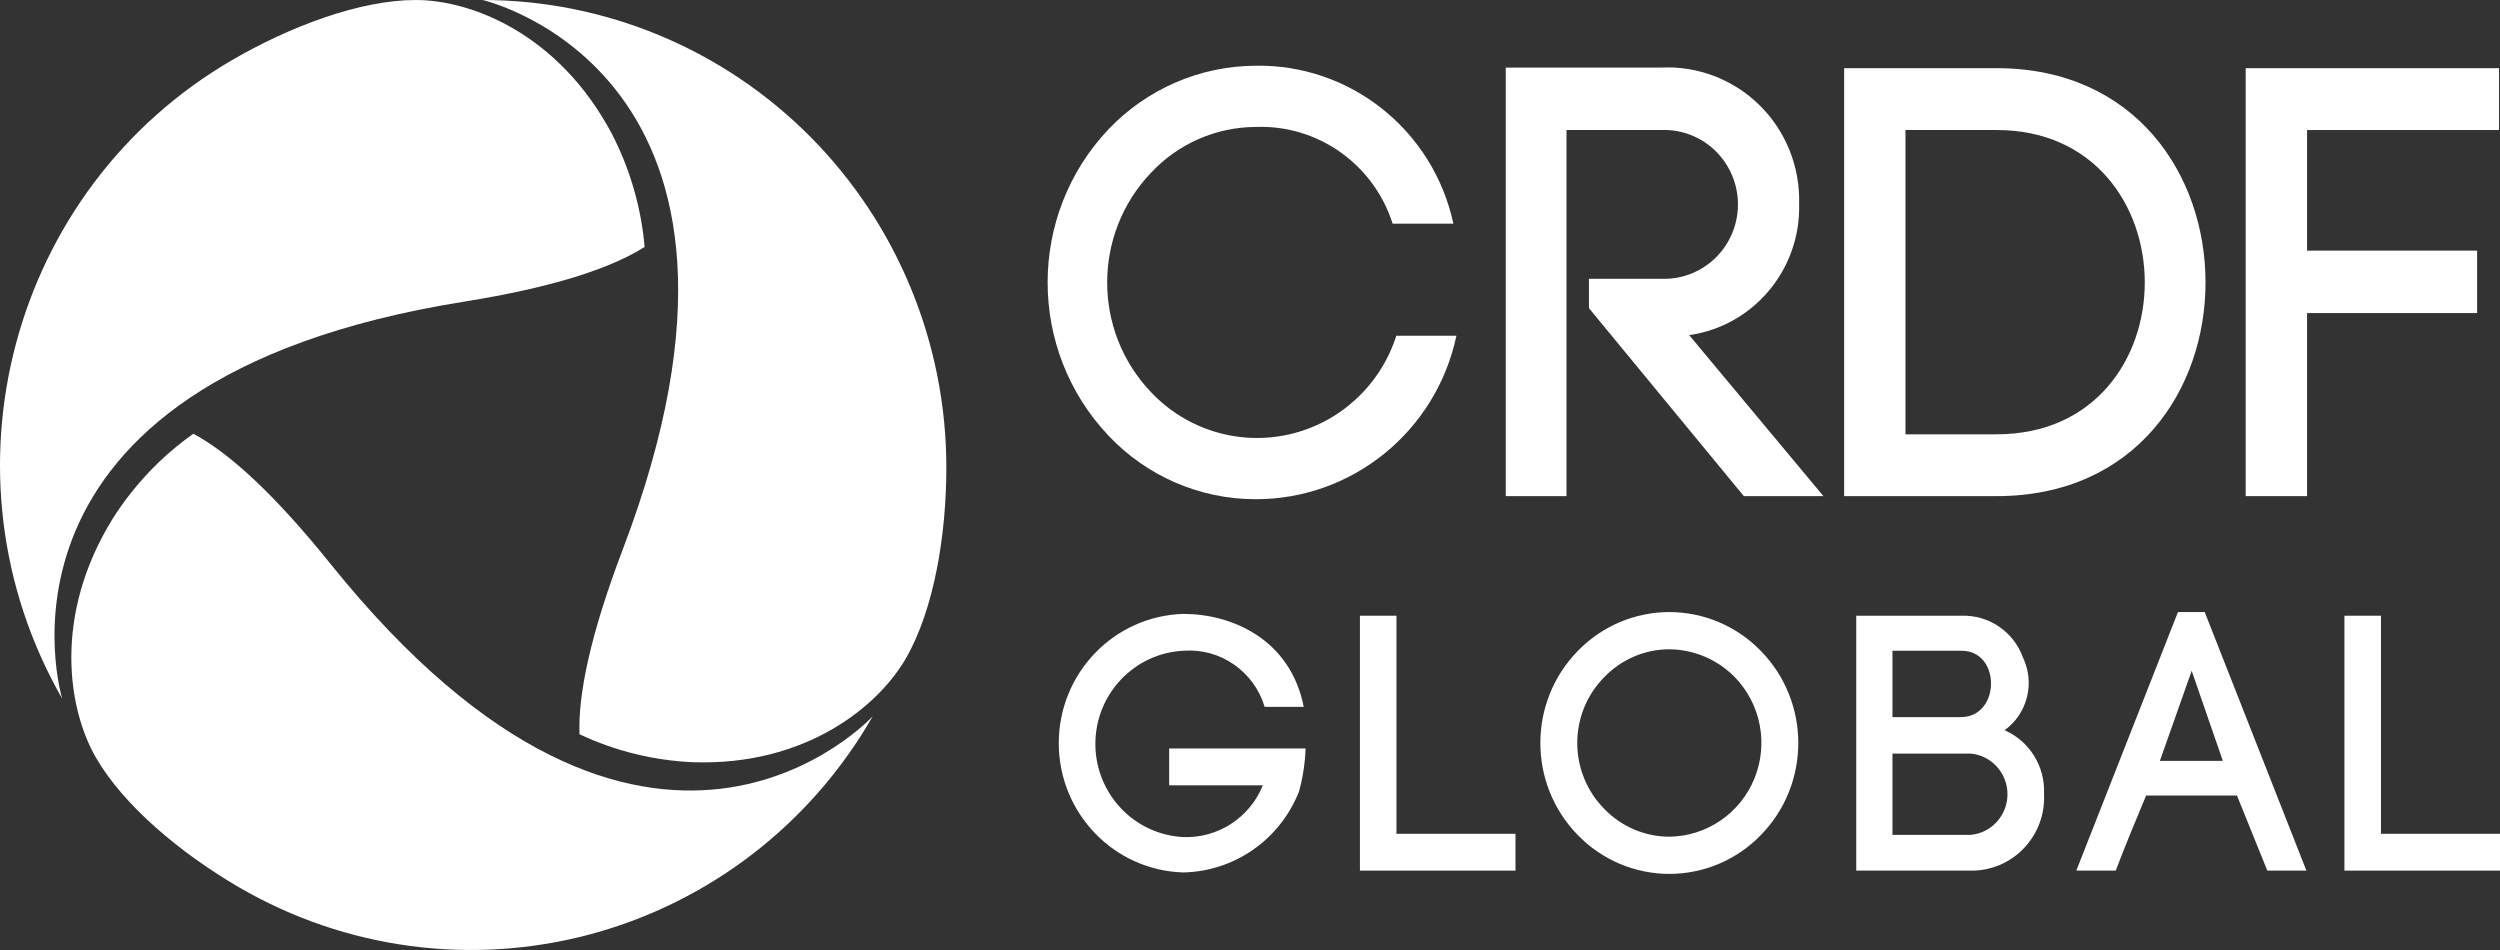
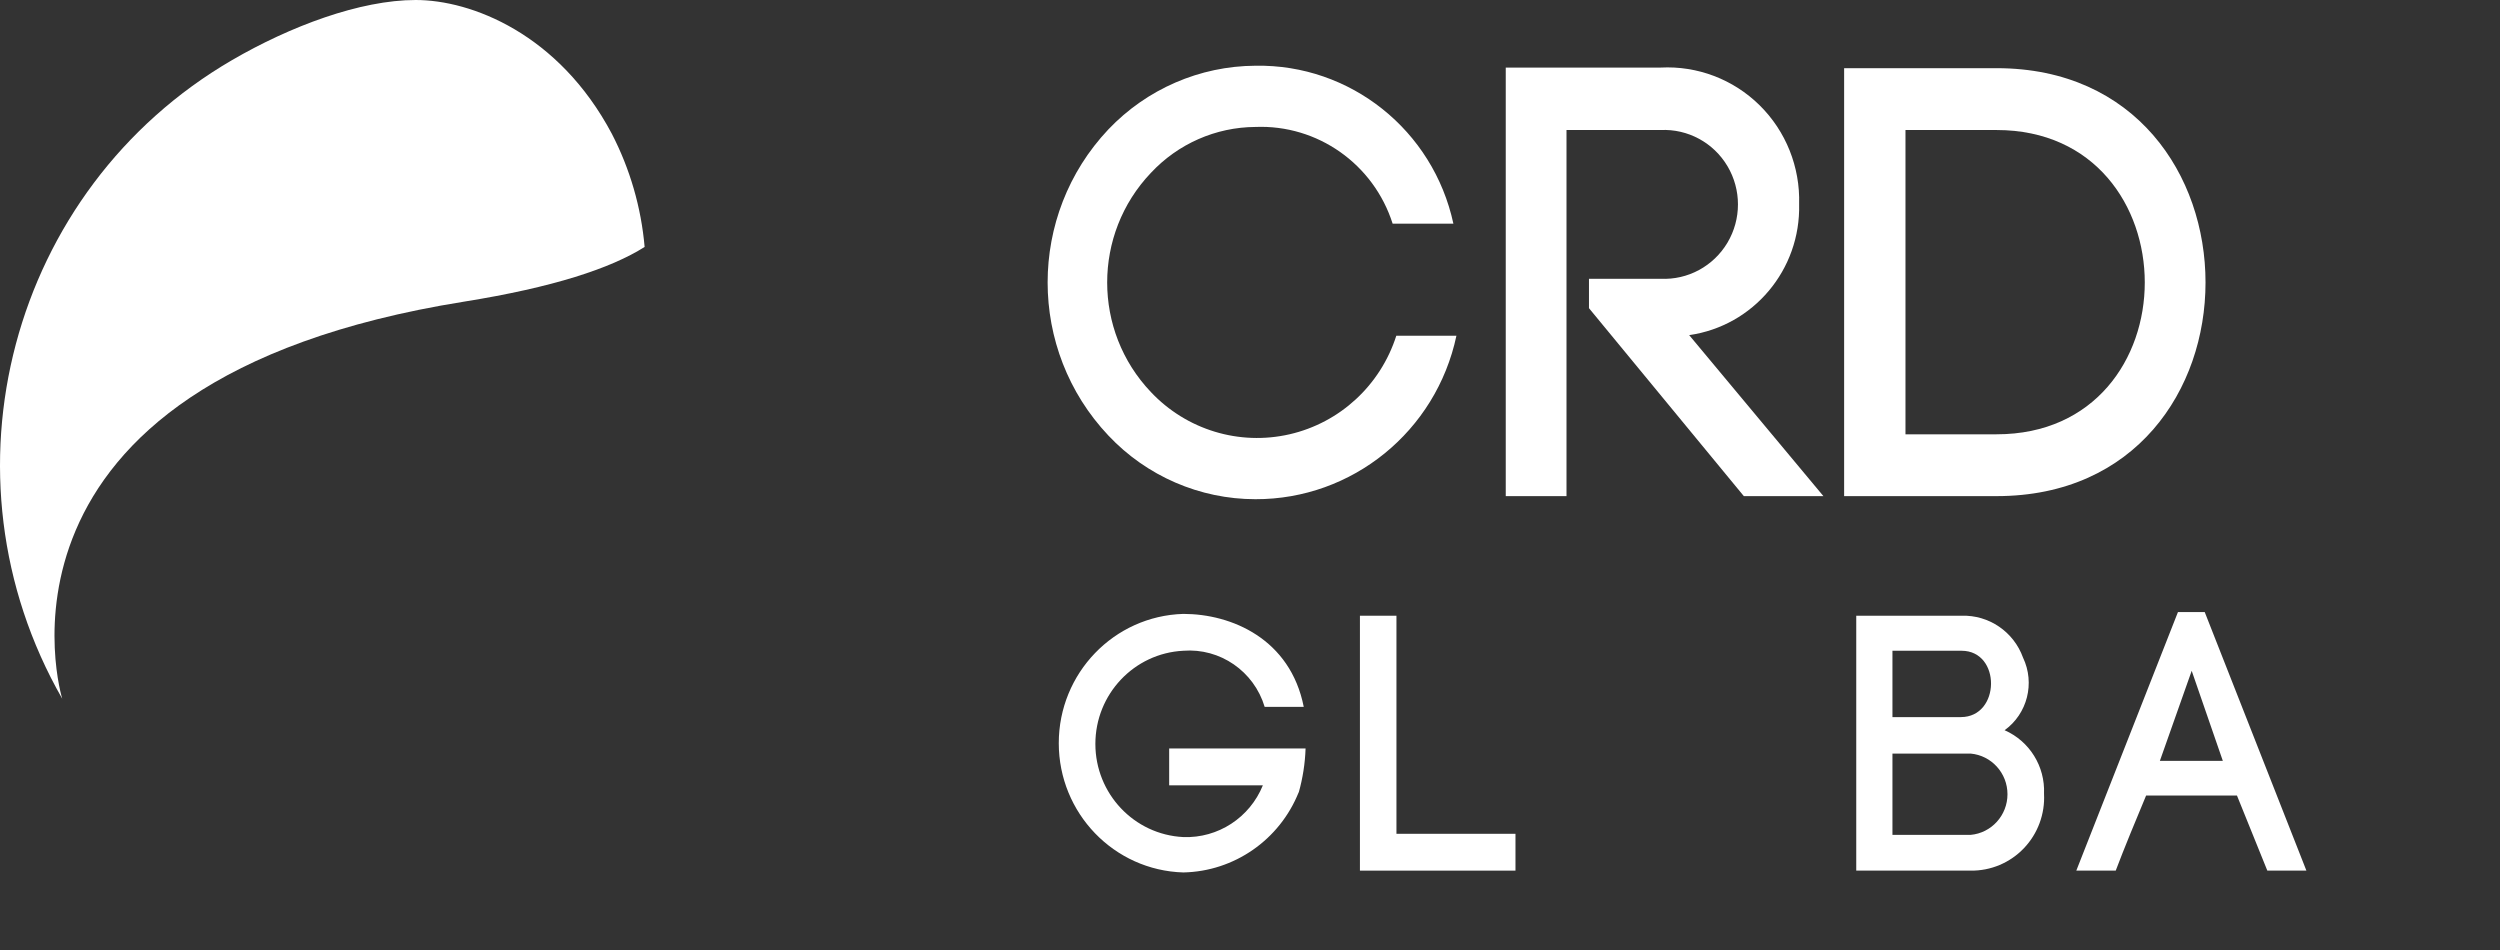
<svg xmlns="http://www.w3.org/2000/svg" width="100" height="38" viewBox="0 0 100 38" fill="none">
  <rect x="0" y="0" width="100" height="38" fill="#333333" stroke="none" />
  <path d="M44.335 5.176C45.872 3.56 47.994 2.641 50.215 2.629C54.013 2.561 57.329 5.206 58.136 8.948H55.706C54.946 6.561 52.7 4.978 50.215 5.078C48.631 5.088 47.121 5.752 46.036 6.915C43.704 9.364 43.704 13.233 46.036 15.682C47.459 17.192 49.566 17.834 51.58 17.372C53.595 16.91 55.218 15.412 55.852 13.43H58.257C57.446 17.251 54.092 19.978 50.215 19.968C47.992 19.967 45.866 19.046 44.335 17.421C41.095 13.992 41.095 8.605 44.335 5.176H44.335Z" fill="white" />
  <path d="M63.559 11.151H66.425C67.513 11.203 68.54 10.647 69.099 9.706C69.658 8.764 69.658 7.589 69.099 6.647C68.54 5.705 67.513 5.15 66.425 5.201H62.66V19.845H60.23V2.703H66.425C67.895 2.626 69.33 3.172 70.383 4.209C71.436 5.247 72.009 6.681 71.965 8.164C72.031 10.783 70.141 13.037 67.567 13.405L72.937 19.846H69.754L63.559 12.327V11.151Z" fill="white" />
  <path fill-rule="evenodd" clip-rule="evenodd" d="M88.221 11.299C88.221 7.013 85.427 2.727 79.863 2.727H73.765V19.845H79.863C85.427 19.845 88.221 15.584 88.221 11.299ZM85.791 11.299C85.791 14.336 83.799 17.372 79.863 17.372H76.219V5.201H79.863C83.799 5.201 85.791 8.261 85.791 11.299Z" fill="white" />
-   <path d="M92.282 19.845H89.828V2.727H99.96V5.201H92.282V10.025H99.085V12.523H92.282V19.845Z" fill="white" />
  <path d="M50.587 28.276C50.159 26.85 48.805 25.916 47.332 26.03C45.362 26.13 43.815 27.769 43.815 29.757C43.815 31.745 45.362 33.384 47.332 33.483C48.719 33.534 49.99 32.707 50.515 31.412H46.767V29.939H52.223C52.203 30.536 52.111 31.129 51.948 31.704V31.69C51.185 33.594 49.369 34.857 47.332 34.898C44.557 34.816 42.351 32.525 42.351 29.727C42.351 26.93 44.557 24.639 47.332 24.556C49.271 24.556 51.615 25.563 52.15 28.276H50.587Z" fill="white" />
  <path d="M55.858 33.352H60.619V34.825H54.397V24.629H55.858V33.352Z" fill="white" />
-   <path fill-rule="evenodd" clip-rule="evenodd" d="M66.773 24.483C65.398 24.483 64.082 25.041 63.119 26.03C61.113 28.074 61.113 31.366 63.119 33.41C64.082 34.399 65.399 34.956 66.773 34.956C68.147 34.956 69.464 34.399 70.427 33.41C72.433 31.366 72.433 28.074 70.427 26.03C69.464 25.041 68.148 24.483 66.773 24.483ZM66.766 25.971C67.75 25.978 68.692 26.376 69.385 27.079C70.434 28.153 70.745 29.755 70.174 31.148C69.603 32.541 68.261 33.454 66.766 33.468C65.79 33.465 64.856 33.065 64.176 32.36C63.48 31.66 63.09 30.71 63.09 29.72C63.09 28.729 63.48 27.779 64.176 27.079C64.856 26.374 65.79 25.975 66.766 25.971Z" fill="white" />
  <path fill-rule="evenodd" clip-rule="evenodd" d="M78.461 24.629C79.555 24.593 80.549 25.27 80.922 26.307C81.407 27.327 81.096 28.551 80.184 29.209C81.18 29.645 81.808 30.654 81.761 31.747C81.805 32.556 81.513 33.346 80.956 33.929C80.399 34.513 79.627 34.837 78.824 34.825H74.25V24.629H78.461ZM75.698 28.684H78.433C80.024 28.684 80.054 26.03 78.461 26.03H75.698V28.684ZM78.824 33.395H75.698V30.143H78.824C79.659 30.218 80.299 30.924 80.299 31.769C80.299 32.614 79.659 33.32 78.824 33.395Z" fill="white" />
  <path fill-rule="evenodd" clip-rule="evenodd" d="M85.845 31.82H89.478L90.693 34.825H92.256L88.189 24.483H87.118L83.052 34.825H84.629C84.948 33.979 85.454 32.753 85.845 31.82ZM88.913 30.434H86.395L87.668 26.832L88.913 30.434Z" fill="white" />
-   <path d="M95.239 33.352H100V34.825H93.777V24.629H95.239V33.352Z" fill="white" />
  <path d="M16.628 0C14.406 0 11.61 1.049 9.279 2.406C0.406 7.569 -2.634 19.005 2.489 27.949C2.489 27.949 -1.421 15.265 18.555 12.067C22.131 11.494 24.426 10.736 25.785 9.878C25.647 8.295 25.2 6.755 24.471 5.347C22.346 1.344 18.849 0 16.628 0Z" fill="white" />
-   <path d="M36.246 26.317C37.357 24.378 37.854 21.413 37.854 18.7C37.854 13.741 35.899 8.984 32.42 5.477C28.941 1.971 24.222 0 19.302 0C19.302 0 32.154 2.929 24.915 21.966C23.619 25.373 23.122 27.756 23.18 29.371C24.609 30.042 26.156 30.422 27.731 30.489C32.232 30.637 35.136 28.256 36.246 26.317Z" fill="white" />
-   <path d="M3.825 30.283C4.936 32.222 7.235 34.138 9.566 35.495C13.828 37.974 18.891 38.646 23.644 37.363C28.397 36.079 32.449 32.945 34.909 28.65C34.909 28.65 25.966 38.404 13.23 22.567C10.95 19.732 9.151 18.107 7.734 17.35C6.443 18.262 5.344 19.422 4.498 20.763C2.121 24.619 2.715 28.344 3.825 30.283Z" fill="white" />
</svg>